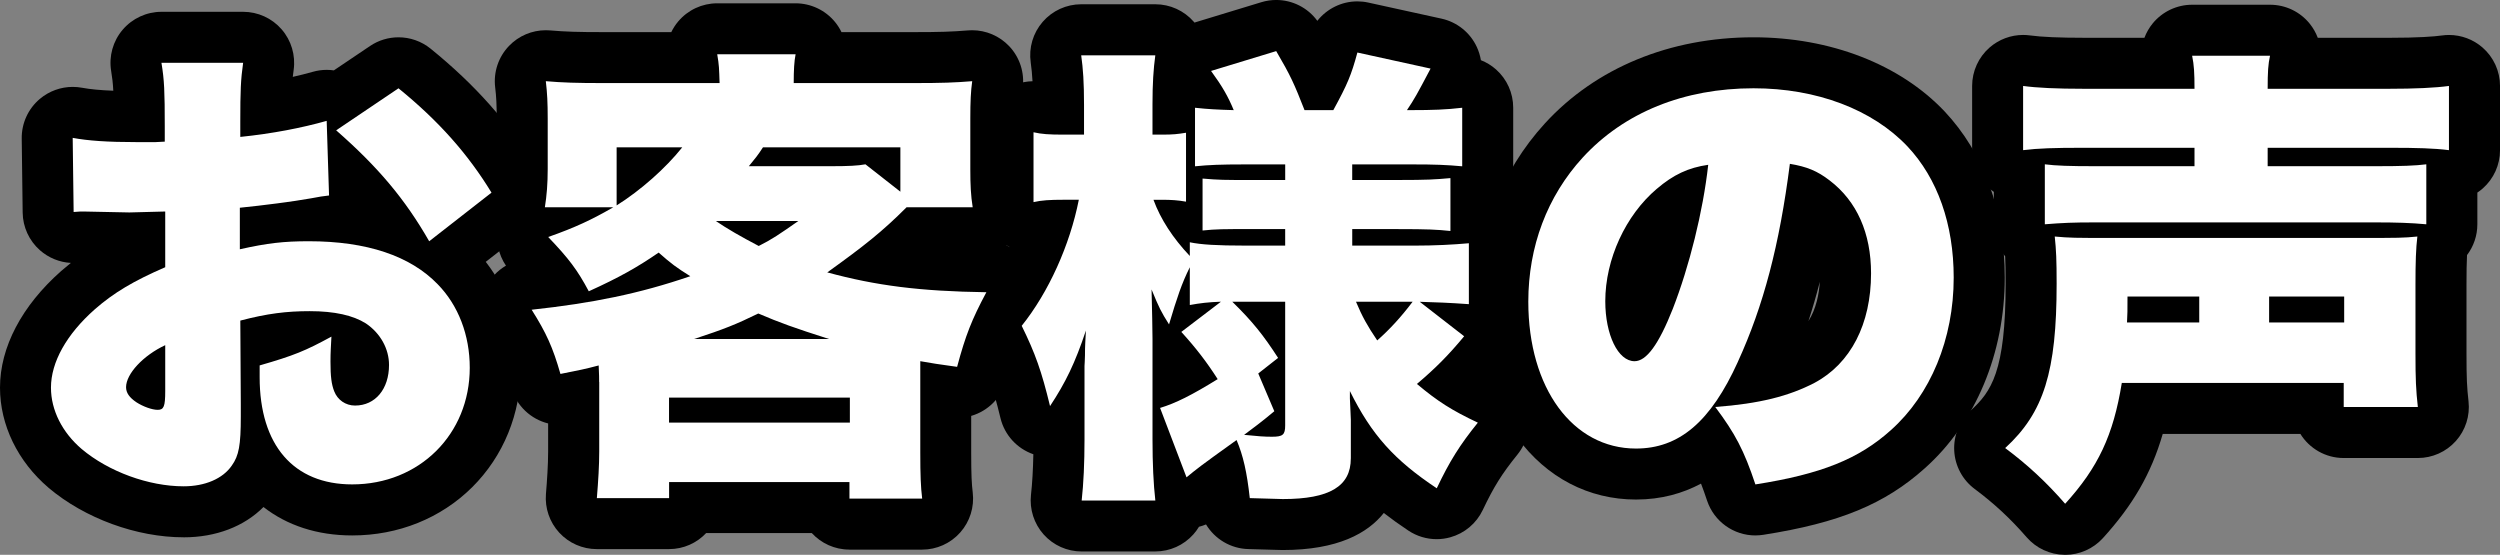
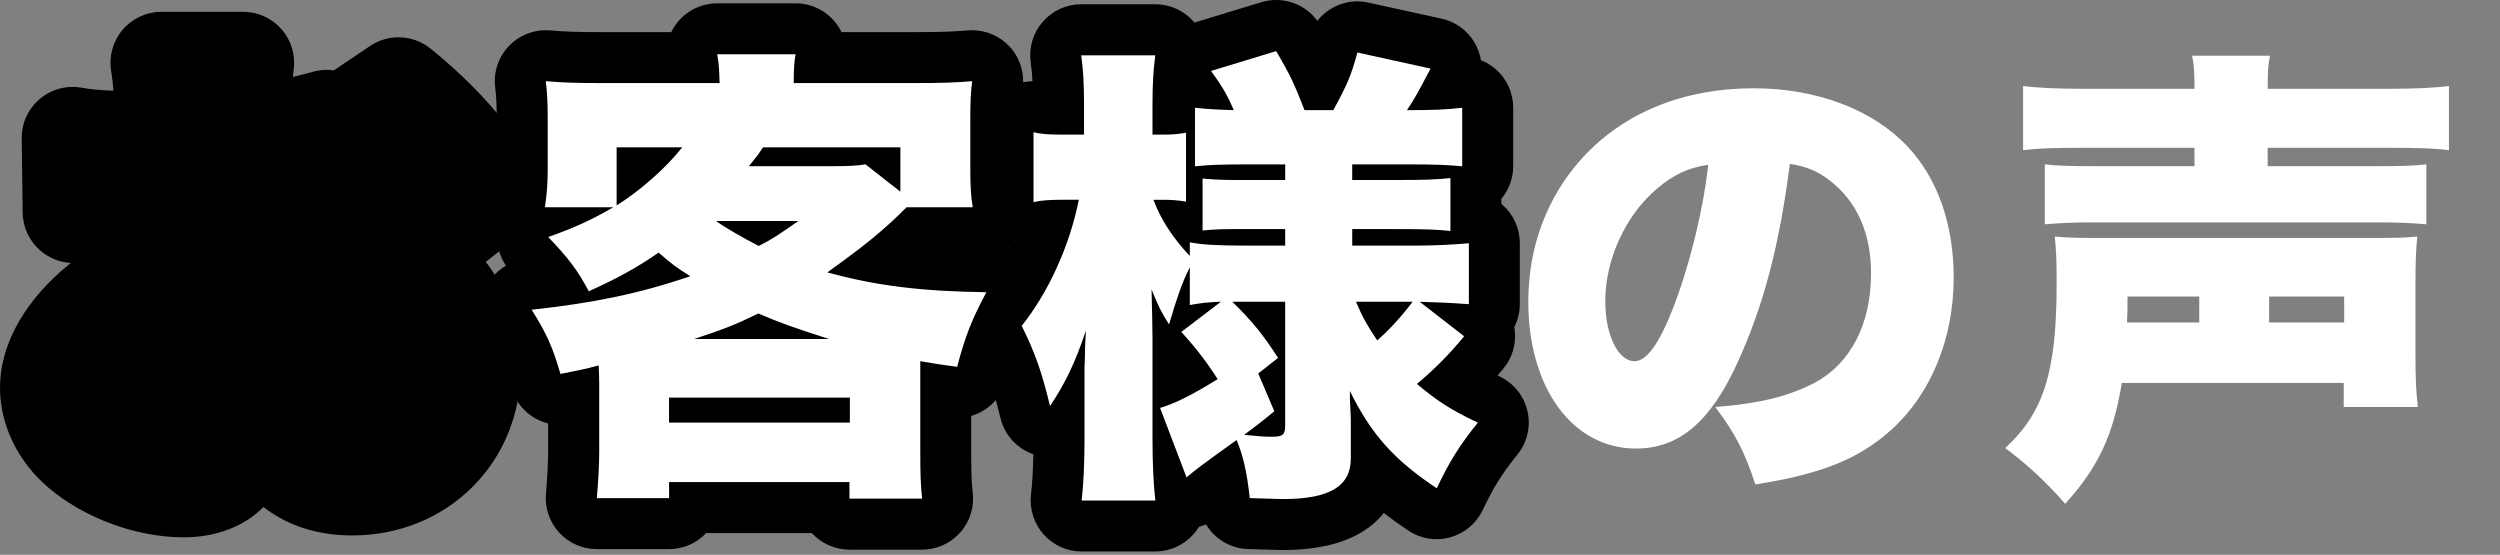
<svg xmlns="http://www.w3.org/2000/svg" id="_レイヤー_2" data-name="レイヤー 2" viewBox="0 0 980.45 217.58">
  <rect x="0" y="0" width="980.45" height="217.58" fill="#808080" stroke="none" />
  <defs>
    <style>
      .cls-1 {
        fill: #fff;
      }
    </style>
  </defs>
  <g id="_レイヤー_1-2" data-name="レイヤー 1">
    <g>
      <path d="M72.03,210.72c-18.46,0-38.72-7.41-52.88-19.33-.04-.03-.07-.06-.1-.09C6.94,180.97,0,166.66,0,152.03c0-15.83,8.52-32.07,23.98-45.73,1.26-1.1,2.53-2.16,3.82-3.19-4.46-.24-8.75-1.98-12.15-4.98-4.23-3.74-6.69-9.09-6.76-14.73l-.37-29.07c-.08-5.99,2.54-11.71,7.13-15.56,3.63-3.05,8.2-4.69,12.87-4.69,1.23,0,2.46.11,3.69.34,3.11.58,7.1.97,12.22,1.16-.16-3.16-.42-5.16-.84-7.75-.94-5.79.71-11.7,4.51-16.16s9.37-7.04,15.23-7.04h32.03c5.78,0,11.29,2.5,15.08,6.87,3.8,4.36,5.52,10.16,4.73,15.88-.13.97-.25,1.87-.35,2.77,2.72-.61,5.35-1.28,7.87-1.99,1.79-.51,3.62-.76,5.45-.76.94,0,1.87.07,2.79.2l14.17-9.55c3.39-2.29,7.29-3.42,11.18-3.42,4.48,0,8.95,1.5,12.61,4.47,17.4,14.12,30.41,28.75,40.95,46.04,5.29,8.67,3.24,19.93-4.77,26.18l-14.57,11.37c8.91,11.44,13.75,25.95,13.75,41.56,0,18-6.79,34.64-19.11,46.86-12.28,12.17-28.97,18.88-47,18.88-13.79,0-25.61-3.96-34.81-11.15-7.56,7.62-18.63,11.89-31.3,11.89Z" />
      <path d="M333.11,215.54c-5.83,0-11.08-2.5-14.74-6.48h-41.43c-3.65,3.88-8.82,6.29-14.57,6.29h-28.33c-5.58,0-10.92-2.34-14.7-6.44-3.79-4.11-5.68-9.61-5.23-15.18.43-5.24.86-11.33.86-16.71v-10.95c-6.75-1.68-12.39-6.83-14.41-13.92-2.43-8.52-4.19-12.44-8.97-19.98-3.69-5.83-4.11-13.16-1.11-19.38,1.76-3.65,4.55-6.62,7.95-8.6-2.95-4.35-4.09-9.73-3.1-14.95-1.5-3.46-2-7.31-1.39-11.11.59-3.71.86-7.36.86-11.84v-19.81c0-5.43-.15-8.52-.6-12.24-.72-5.98,1.29-11.96,5.48-16.28,3.78-3.92,8.98-6.1,14.38-6.1.57,0,1.14.02,1.71.07,5.9.51,10.93.67,20.7.67h26.8c.72-1.48,1.62-2.88,2.7-4.17,3.8-4.52,9.4-7.13,15.3-7.13h30.74c5.99,0,11.67,2.69,15.47,7.32,1.01,1.23,1.86,2.57,2.54,3.98h28.47c10,0,14.94-.16,21.11-.67.55-.05,1.11-.07,1.66-.07,5.46,0,10.71,2.24,14.51,6.23,4.18,4.4,6.13,10.46,5.31,16.47-.41,3.02-.56,6.14-.56,11.92v20c0,5.49.18,8.54.67,11.66.92,5.78-.73,11.68-4.53,16.14-.6.71-1.25,1.37-1.94,1.98,3.84,1.65,7.13,4.5,9.32,8.21,3.54,6.01,3.7,13.43.41,19.59-5.04,9.43-6.87,14.1-9.8,25.02-1.87,6.95-7.21,12.13-13.76,14.03v14.3c0,9.12.2,12.46.6,15.76.68,5.68-1.1,11.38-4.9,15.66s-9.24,6.73-14.96,6.73h-28.52Z" />
      <path d="M424.21,216.28c-5.69,0-11.11-2.42-14.9-6.66s-5.6-9.89-4.98-15.55c.5-4.45.81-9.88.93-15.92-6.36-2.2-11.27-7.5-12.89-14.17-3.02-12.41-4.91-17.78-9.62-27.38-3.42-6.97-2.51-15.29,2.35-21.34,4.1-5.11,7.87-11.42,11-18.25-1.12-.58-2.19-1.27-3.19-2.07-4.79-3.79-7.58-9.57-7.58-15.68v-27.4c0-6.11,2.79-11.88,7.58-15.68,3.46-2.74,7.7-4.23,12.02-4.32-.15-2.71-.38-5.07-.7-7.36-.82-5.74.89-11.55,4.69-15.93,3.8-4.38,9.31-6.9,15.11-6.9h29.07c5.78,0,11.28,2.5,15.08,6.86.1.11.19.22.28.33.22-.08.44-.15.67-.22l25.55-7.78c1.93-.59,3.89-.87,5.82-.87,6.3,0,12.33,2.98,16.13,8.18,3.75-4.75,9.53-7.63,15.7-7.63,1.42,0,2.86.15,4.3.47l28.7,6.3c6.1,1.34,11.22,5.45,13.85,11.11.77,1.67,1.31,3.41,1.6,5.18,2.16.85,4.18,2.08,5.96,3.66,4.27,3.8,6.71,9.23,6.71,14.95v22.96c0,4.7-1.66,9.22-4.63,12.8v2c.25.21.49.42.73.63,4.14,3.79,6.49,9.14,6.49,14.75v23.89c0,3.18-.76,6.28-2.17,9.05.08.45.15.9.2,1.36.59,5.38-1.03,10.78-4.49,14.94-.76.92-1.51,1.81-2.25,2.67.25.12.51.24.77.37,5.55,2.62,9.58,7.65,10.95,13.63,1.37,5.98-.09,12.26-3.95,17.03-6.1,7.54-9.27,12.62-13.59,21.72-2.49,5.25-7.14,9.16-12.74,10.71-1.76.49-3.55.73-5.34.73-3.91,0-7.78-1.15-11.09-3.36-3.47-2.31-6.67-4.6-9.64-6.91-6.29,7.91-18,14.53-39.63,14.53-.35,0-1.29-.02-2.83-.07-2.07-.07-5.59-.18-10.59-.3-7.04-.16-13.23-3.97-16.67-9.67-.9.37-1.82.68-2.76.92-.64,1.06-1.38,2.07-2.21,3-3.79,4.25-9.22,6.68-14.92,6.68h-28.89Z" />
-       <path d="M688.43,209.99c-8.48,0-16.2-5.41-18.96-13.68-.83-2.49-1.6-4.67-2.37-6.65-7.09,3.8-15.52,6.25-25.5,6.25-18.54,0-35.07-8.61-46.54-24.26-10.26-13.98-15.68-32.42-15.68-53.33,0-26.8,9.18-50.99,26.54-69.97,19.94-21.75,48.98-33.72,81.79-33.72,30.09,0,57.38,10.57,74.87,29.01,15.48,16.45,23.64,38.99,23.64,65.24,0,29.73-11.41,56.96-31.31,74.73-15.72,14.1-33.49,21.44-63.36,26.13-1.05.16-2.09.24-3.12.24ZM713.7,110.52c-1.37,5.31-2.85,10.43-4.47,15.4,3.07-4.82,4.16-10.7,4.47-15.4Z" />
-       <path d="M809.67,217.58c-5.72-.07-11.13-2.58-14.88-6.9-6.26-7.22-12.73-13.23-20.35-18.91-4.79-3.56-7.73-9.08-8.03-15.03s2.07-11.74,6.48-15.76c8.01-7.33,13.68-15.18,13.68-49.68,0-5-.05-8.14-.18-10.76-2.86-3.54-4.45-7.97-4.45-12.58v-12.7c-.61-.43-1.19-.89-1.75-1.38-4.3-3.8-6.76-9.26-6.76-14.99v-25.18c0-5.78,2.5-11.28,6.86-15.08,3.66-3.19,8.34-4.92,13.14-4.92.91,0,1.82.06,2.74.19,4.44.61,11.56.92,21.15.92h23.68c.76-2.02,1.85-3.93,3.25-5.64,3.8-4.63,9.48-7.32,15.47-7.32h30.55c6.07,0,11.81,2.75,15.6,7.49,1.34,1.67,2.38,3.52,3.12,5.48h27.76c11.8,0,17.91-.5,20.97-.92.91-.13,1.83-.19,2.74-.19,4.8,0,9.47,1.73,13.14,4.92,4.36,3.8,6.86,9.3,6.86,15.08v25.18c0,5.75-2.47,11.22-6.79,15.02-.67.59-1.37,1.12-2.1,1.61v12.44c0,4.39-1.44,8.62-4.05,12.07-.15,2.92-.21,6.6-.21,11.63v26.85c0,10.13.18,13.3.8,18.9.63,5.65-1.18,11.31-4.98,15.55s-9.21,6.66-14.9,6.66h-29.07c-7.17,0-13.46-3.77-16.99-9.44h-53.99c-4.54,15.64-11.75,27.97-23.47,40.86-3.79,4.17-9.17,6.55-14.8,6.55-.08,0-.16,0-.24,0Z" />
    </g>
    <g>
-       <path class="cls-1" d="M129.06,76.66c-2.78.37-3.33.37-7.04,1.11-7.22,1.3-18.89,2.78-27.96,3.7v16.29c10.74-2.41,17.22-3.15,27.03-3.15,22.78,0,39.81,5.74,50.55,16.85,8.15,8.33,12.59,20,12.59,32.77,0,26.11-19.81,45.74-46.11,45.74-22.96,0-36.29-15.37-36.29-42.03v-4.63c13.52-3.89,17.96-5.74,28.15-11.29-.19,3.89-.37,5.92-.37,9.81,0,5.74.37,8.89,1.48,11.67,1.3,3.33,4.44,5.55,8.15,5.55,7.96,0,13.33-6.48,13.33-15.92,0-6.29-3.33-12.41-9.07-16.29-5-3.15-12.22-4.81-22.03-4.81-9.07,0-16.67.93-27.22,3.7l.19,32.77v4.81c0,11.29-.74,15.37-3.52,19.26-3.52,5.18-10.55,8.15-18.89,8.15-13.7,0-29.44-5.74-40-14.63-7.59-6.48-12.04-15.18-12.04-24.07,0-10,6.11-20.92,17.22-30.74,7.41-6.48,15.18-11.11,27.59-16.48v-21.85l-14.07.37-17.96-.37c-.56,0-2.22,0-3.89.19l-.37-29.07c5.92,1.11,13.52,1.67,25.37,1.67h7.04q2.59-.19,3.7-.19v-5.92c0-13.89-.18-18.15-1.3-25h32.03c-.93,6.67-1.11,10.92-1.11,23.15v5.92c12.59-1.3,24.07-3.52,33.88-6.3l.93,29.26ZM64.81,135.36c-8.7,4.07-15.37,11.29-15.37,16.48,0,2.22,1.3,4.07,4.07,5.93,2.59,1.67,6.11,2.96,8.33,2.96,2.41,0,2.96-1.3,2.96-7.41v-17.96ZM168.32,94.62c-9.44-16.48-20-29.07-36.48-43.51l24.44-16.48c15.74,12.78,27.22,25.74,36.48,40.92l-24.44,19.07Z" />
      <path class="cls-1" d="M234.97,149.8c0-1.67,0-2.41-.18-6.48-5.56,1.48-7.59,1.85-15,3.33-2.96-10.37-5.55-16.11-11.29-25.18,23.89-2.59,42.22-6.3,62.22-13.15-5.37-3.33-7.59-5-12.41-9.26-8.33,5.74-15.55,9.81-27.4,15.18-4.44-8.33-7.78-12.78-15.92-21.29,10.55-3.7,17.22-6.85,25.55-11.67h-26.85c.74-4.63,1.11-9.26,1.11-15v-19.81c0-6.11-.19-10-.74-14.63,6.48.56,12.04.74,22.41.74h45.74c-.19-5.74-.19-7.04-.93-11.3h30.74c-.56,2.78-.74,6.3-.74,11.3h47.22c10.74,0,16.11-.19,22.78-.74-.56,4.07-.74,7.96-.74,14.63v20c0,5.93.19,10.18.93,14.81h-25.92c-9.63,9.63-16.67,15.18-31.11,25.55,19.07,5.18,36.29,7.41,62.4,7.78-5.74,10.74-8.15,16.85-11.48,29.26-7.04-.93-10.18-1.48-14.44-2.22v35.74c0,9.07.18,13.52.74,18.15h-28.52v-6.48h-70.73v6.29h-28.33c.56-6.85.93-12.78.93-18.33v-27.22ZM241.83,57.78v22.78c9.44-5.92,19.26-14.63,25.74-22.78h-25.74ZM262.38,165.73h70.92v-9.81h-70.92v9.81ZM325.15,132.95c-13.89-4.44-19.07-6.3-27.77-10-8.7,4.26-13.33,6.11-25.18,10h52.96ZM280.71,86.66c4.63,3.15,9.81,6.11,16.85,9.81,5.18-2.59,8.15-4.63,15.55-9.81h-32.4ZM326.26,65.18c6.29,0,10.37-.19,13.15-.74l13.7,10.74v-17.41h-53.88c-2.04,3.15-2.96,4.26-5.55,7.41h32.59Z" />
      <path class="cls-1" d="M529.76,179.8c0,10.92-8.33,15.92-26.66,15.92-.74,0-5-.18-12.96-.37-1.11-10.18-2.59-16.67-5.18-22.78-15,10.74-15.55,11.29-19.63,14.63l-10.37-27.22c6.11-1.85,12.41-5,22.59-11.29-4.26-6.67-8.52-12.22-14.26-18.52l15.55-11.85c-5,.18-8.15.56-12.22,1.3v-14.81c-3.15,6.3-5,11.85-8.15,22.41-3.15-5-3.89-6.48-6.85-13.7.19,9.81.37,14.26.37,19.44v39.44c0,9.44.37,17.41,1.11,23.89h-28.89c.74-6.67,1.11-14.81,1.11-23.89v-28.89c0-.74.18-2.22.18-4.07,0-4.26.19-5.74.37-9.81-4.26,12.78-7.96,20.37-14.07,29.63-3.33-13.7-5.74-20.55-11.11-31.48,10.55-13.15,18.89-31.66,22.4-49.44h-5.92c-5.37,0-8.7.19-11.85.93v-27.4c3.15.74,6.11.93,11.85.93h7.96v-11.67c0-8.7-.37-14.26-1.11-19.44h29.07c-.74,5.37-1.11,11.11-1.11,19.26v11.85h3.89c4.07,0,5.93-.19,9.26-.74v27.03c-3.15-.56-5.74-.74-9.44-.74h-3.33c2.78,7.59,7.59,15,14.26,22.04v-5.37c4.44.93,10.74,1.3,21.48,1.3h15.92v-6.48h-13.7c-10.55,0-13.33,0-18.7.56v-20.37c6.48.56,8.52.56,18.52.56h13.89v-6.11h-16.11c-9.07,0-13.89.19-19.26.74v-22.96c5.18.56,8.7.74,15.18.93-2.22-5.37-4.44-9.26-8.89-15.37l25.55-7.78c5.74,9.81,7.04,12.78,11.11,23.15h11.29c5.55-10.18,7.04-13.7,9.44-22.59l28.7,6.3c-5.37,10.18-6.29,11.85-9.26,16.29h1.67c8.33,0,13.7-.18,20-.93v22.96c-6.11-.56-10.74-.74-19.44-.74h-23.7v6.11h18.15c11.29,0,14.26-.19,20.37-.74v20.74c-5.37-.56-8.89-.74-20.55-.74h-17.96v6.48h24.26c8.15,0,15.18-.37,21.48-.93v23.89c-7.78-.56-12.96-.74-19.26-.93l17.41,13.52c-6.3,7.59-11.3,12.59-18.52,18.7,8.15,6.85,13.7,10.37,23.89,15.18-7.04,8.7-11.11,15.18-16.11,25.74-16.67-11.11-25.55-20.92-34.07-38.14v2.96c.19,4.63.37,7.41.37,8.33v15.18ZM499.76,161.28c-5.74,4.81-7.96,6.3-11.85,9.26,5.37.55,7.96.74,10.92.74,4.26,0,5.19-.74,5.19-4.44v-48.51h-20.74c7.96,7.78,12.22,13.15,17.96,22.03l-7.78,6.11,6.3,14.81ZM531.79,118.33c2.41,5.74,4.44,9.44,8.33,15.18,5-4.44,9.26-9.07,13.89-15.18h-22.22Z" />
      <path class="cls-1" d="M681.59,141.84c-10.74,23.7-23.15,34.07-40,34.07-24.81,0-42.22-23.7-42.22-57.59,0-21.67,7.41-41.29,21.29-56.48,16.29-17.78,39.81-27.22,67.03-27.22,24.81,0,46.66,8.33,60.36,22.78,11.85,12.59,18.15,30.55,18.15,51.48,0,24.07-9.07,45.92-24.63,59.81-12.59,11.3-27.22,17.22-53.14,21.29-4.44-13.33-7.96-20-15.74-30.37,17.41-1.3,28.89-4.26,38.88-9.44,14.26-7.59,22.22-23.15,22.22-42.96,0-15.74-5.55-28.33-16.29-36.48-4.81-3.7-8.89-5.37-15.55-6.48-4.07,31.85-10.37,55.73-20.37,77.58ZM649.74,74.07c-12.22,10.37-20.18,27.59-20.18,44.07,0,13.15,5,23.52,11.48,23.52,4.63,0,9.44-6.48,15-20.55,6.48-16.67,11.85-38.14,13.89-56.48-7.78,1.11-13.7,3.89-20.18,9.44Z" />
      <path class="cls-1" d="M832.13,150.17c-3.33,20.55-9.26,33.14-22.22,47.4-7.22-8.33-14.81-15.37-23.52-21.85,15.18-13.89,20.18-30,20.18-64.44,0-9.44-.18-13.15-.74-18.52,5.92.55,8.33.55,20.74.55h100.36c13.33,0,15.74,0,21.11-.55-.56,4.63-.74,10-.74,18.89v26.85c0,10.37.19,14.44.93,21.11h-29.07v-9.44h-87.03ZM860.64,34.82c0-6.3-.18-9.26-.93-12.96h30.55c-.74,3.33-.93,6.3-.93,12.96h47.4c10.37,0,18.33-.37,23.7-1.11v25.18c-5.74-.74-12.59-.93-22.96-.93h-48.14v7.22h42.96c9.44,0,15-.19,19.26-.74v23.52c-6.11-.56-11.85-.74-20-.74h-110.17c-8.33,0-12.59.19-19.44.74v-23.52c4.26.56,10,.74,19.26.74h39.44v-7.22h-44.07c-10.74,0-17.22.19-23.15.93v-25.18c5.37.74,13.15,1.11,23.89,1.11h43.33ZM862.5,126.47v-10.18h-28.14c0,5.74,0,6.67-.19,10.18h28.33ZM919.34,126.47v-10.18h-29.44v10.18h29.44Z" />
    </g>
  </g>
</svg>